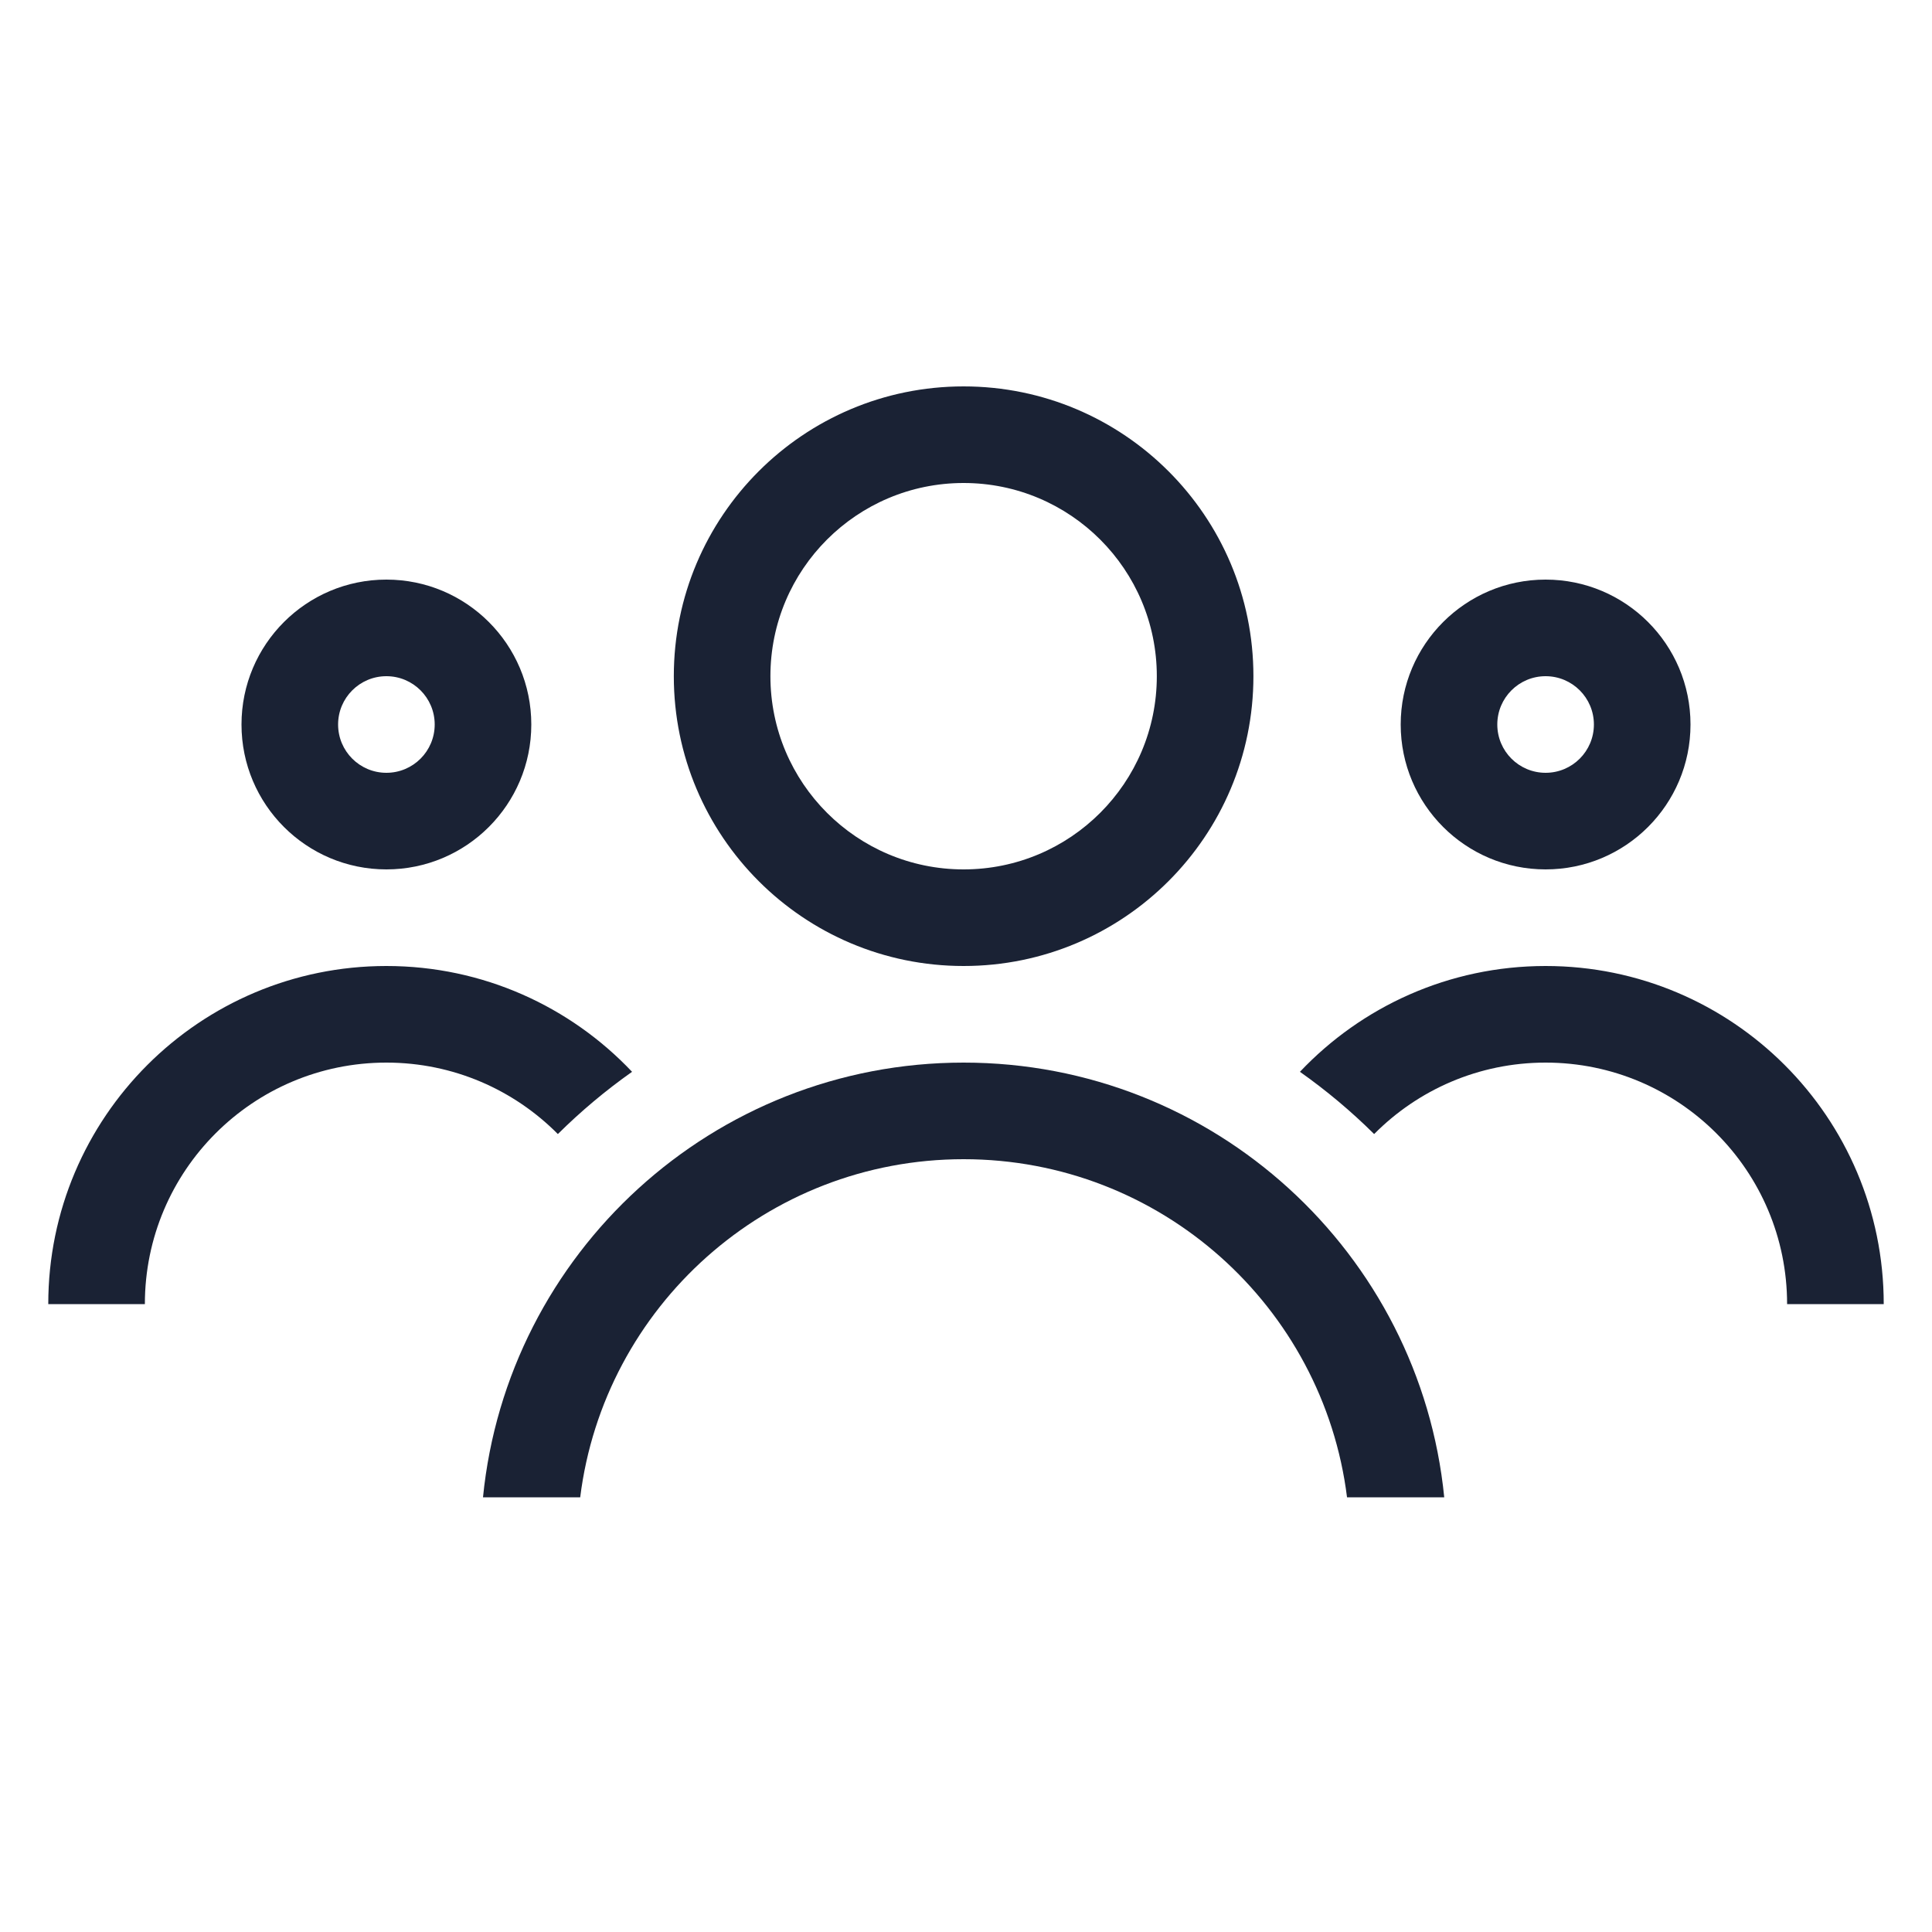
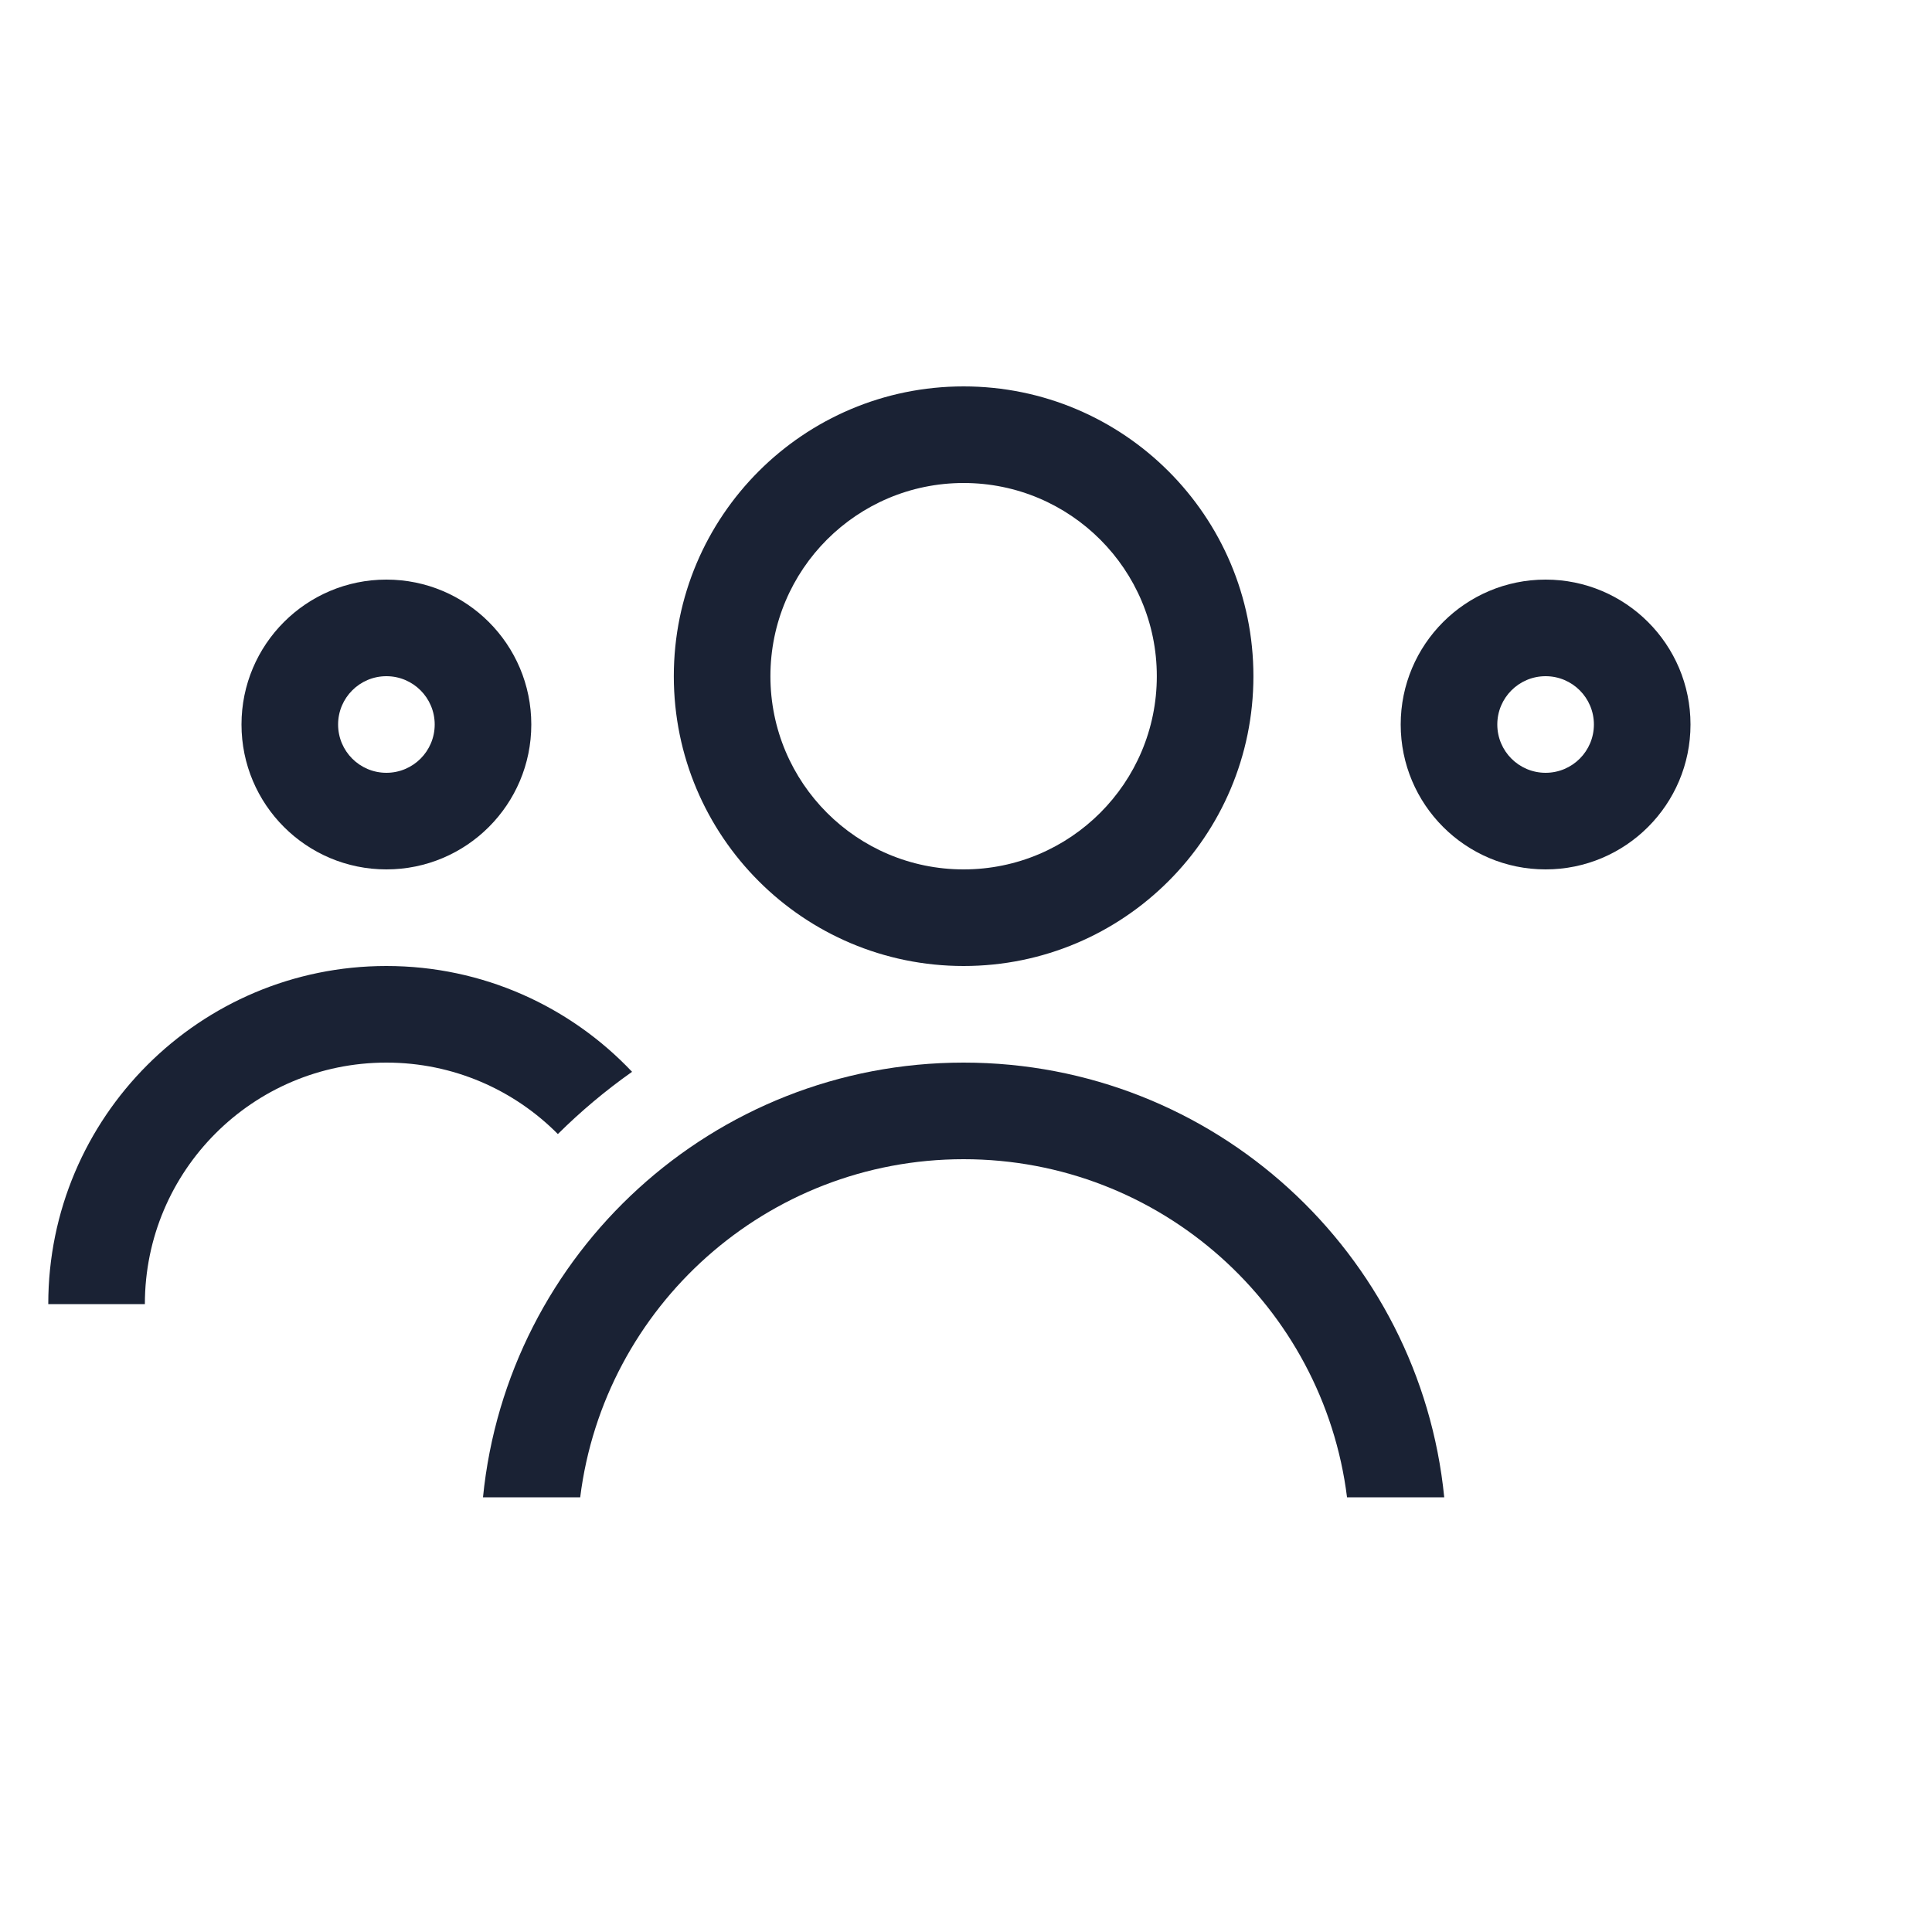
<svg xmlns="http://www.w3.org/2000/svg" width="64" height="64" viewBox="0 0 64 64" fill="none">
  <path d="M16 49.6C16.803 41.515 23.624 35.2 31.921 35.2C40.218 35.2 47.039 41.515 47.842 49.6H44.622C43.835 43.286 38.448 38.4 31.921 38.4C25.394 38.4 20.007 43.286 19.22 49.6H16ZM31.921 32C26.619 32 22.321 27.702 22.321 22.4C22.321 17.098 26.619 12.8 31.921 12.8C37.223 12.8 41.521 17.098 41.521 22.4C41.521 27.702 37.223 32 31.921 32ZM31.921 28.8C35.456 28.8 38.321 25.935 38.321 22.4C38.321 18.865 35.456 16 31.921 16C28.386 16 25.521 18.865 25.521 22.4C25.521 25.935 28.386 28.8 31.921 28.8Z" fill="#1A2234" />
-   <path d="M62.401 43.2H59.2C59.2 38.782 55.619 35.2 51.2 35.2C48.979 35.2 46.97 36.105 45.52 37.567C44.761 36.814 43.939 36.124 43.062 35.505C45.104 33.347 47.995 32 51.2 32C57.386 32 62.401 37.014 62.401 43.2Z" fill="#1A2234" />
  <path d="M51.2 25.6C52.084 25.6 52.8 24.884 52.8 24C52.8 23.116 52.084 22.4 51.2 22.4C50.316 22.4 49.6 23.116 49.6 24C49.6 24.884 50.316 25.6 51.2 25.6ZM51.2 28.8C48.549 28.8 46.4 26.651 46.4 24C46.4 21.349 48.549 19.2 51.2 19.2C53.851 19.2 56 21.349 56 24C56 26.651 53.851 28.8 51.2 28.8Z" fill="#1A2234" />
  <path d="M1.599 43.2H4.799C4.799 38.782 8.381 35.2 12.8 35.2C15.021 35.2 17.03 36.105 18.48 37.567C19.239 36.814 20.061 36.124 20.938 35.505C18.896 33.347 16.005 32 12.8 32C6.614 32 1.599 37.014 1.599 43.2Z" fill="#1A2234" />
-   <path d="M12.8 25.6C11.916 25.6 11.2 24.884 11.2 24C11.2 23.116 11.916 22.4 12.8 22.4C13.684 22.4 14.4 23.116 14.4 24C14.4 24.884 13.684 25.6 12.8 25.6ZM12.8 28.8C15.451 28.8 17.6 26.651 17.6 24C17.6 21.349 15.451 19.2 12.8 19.2C10.149 19.2 8 21.349 8 24C8 26.651 10.149 28.8 12.8 28.8Z" fill="#1A2234" />
+   <path d="M12.8 25.6C11.916 25.6 11.2 24.884 11.2 24C11.2 23.116 11.916 22.4 12.8 22.4C13.684 22.4 14.4 23.116 14.4 24C14.4 24.884 13.684 25.6 12.8 25.6M12.8 28.8C15.451 28.8 17.6 26.651 17.6 24C17.6 21.349 15.451 19.2 12.8 19.2C10.149 19.2 8 21.349 8 24C8 26.651 10.149 28.8 12.8 28.8Z" fill="#1A2234" />
</svg>